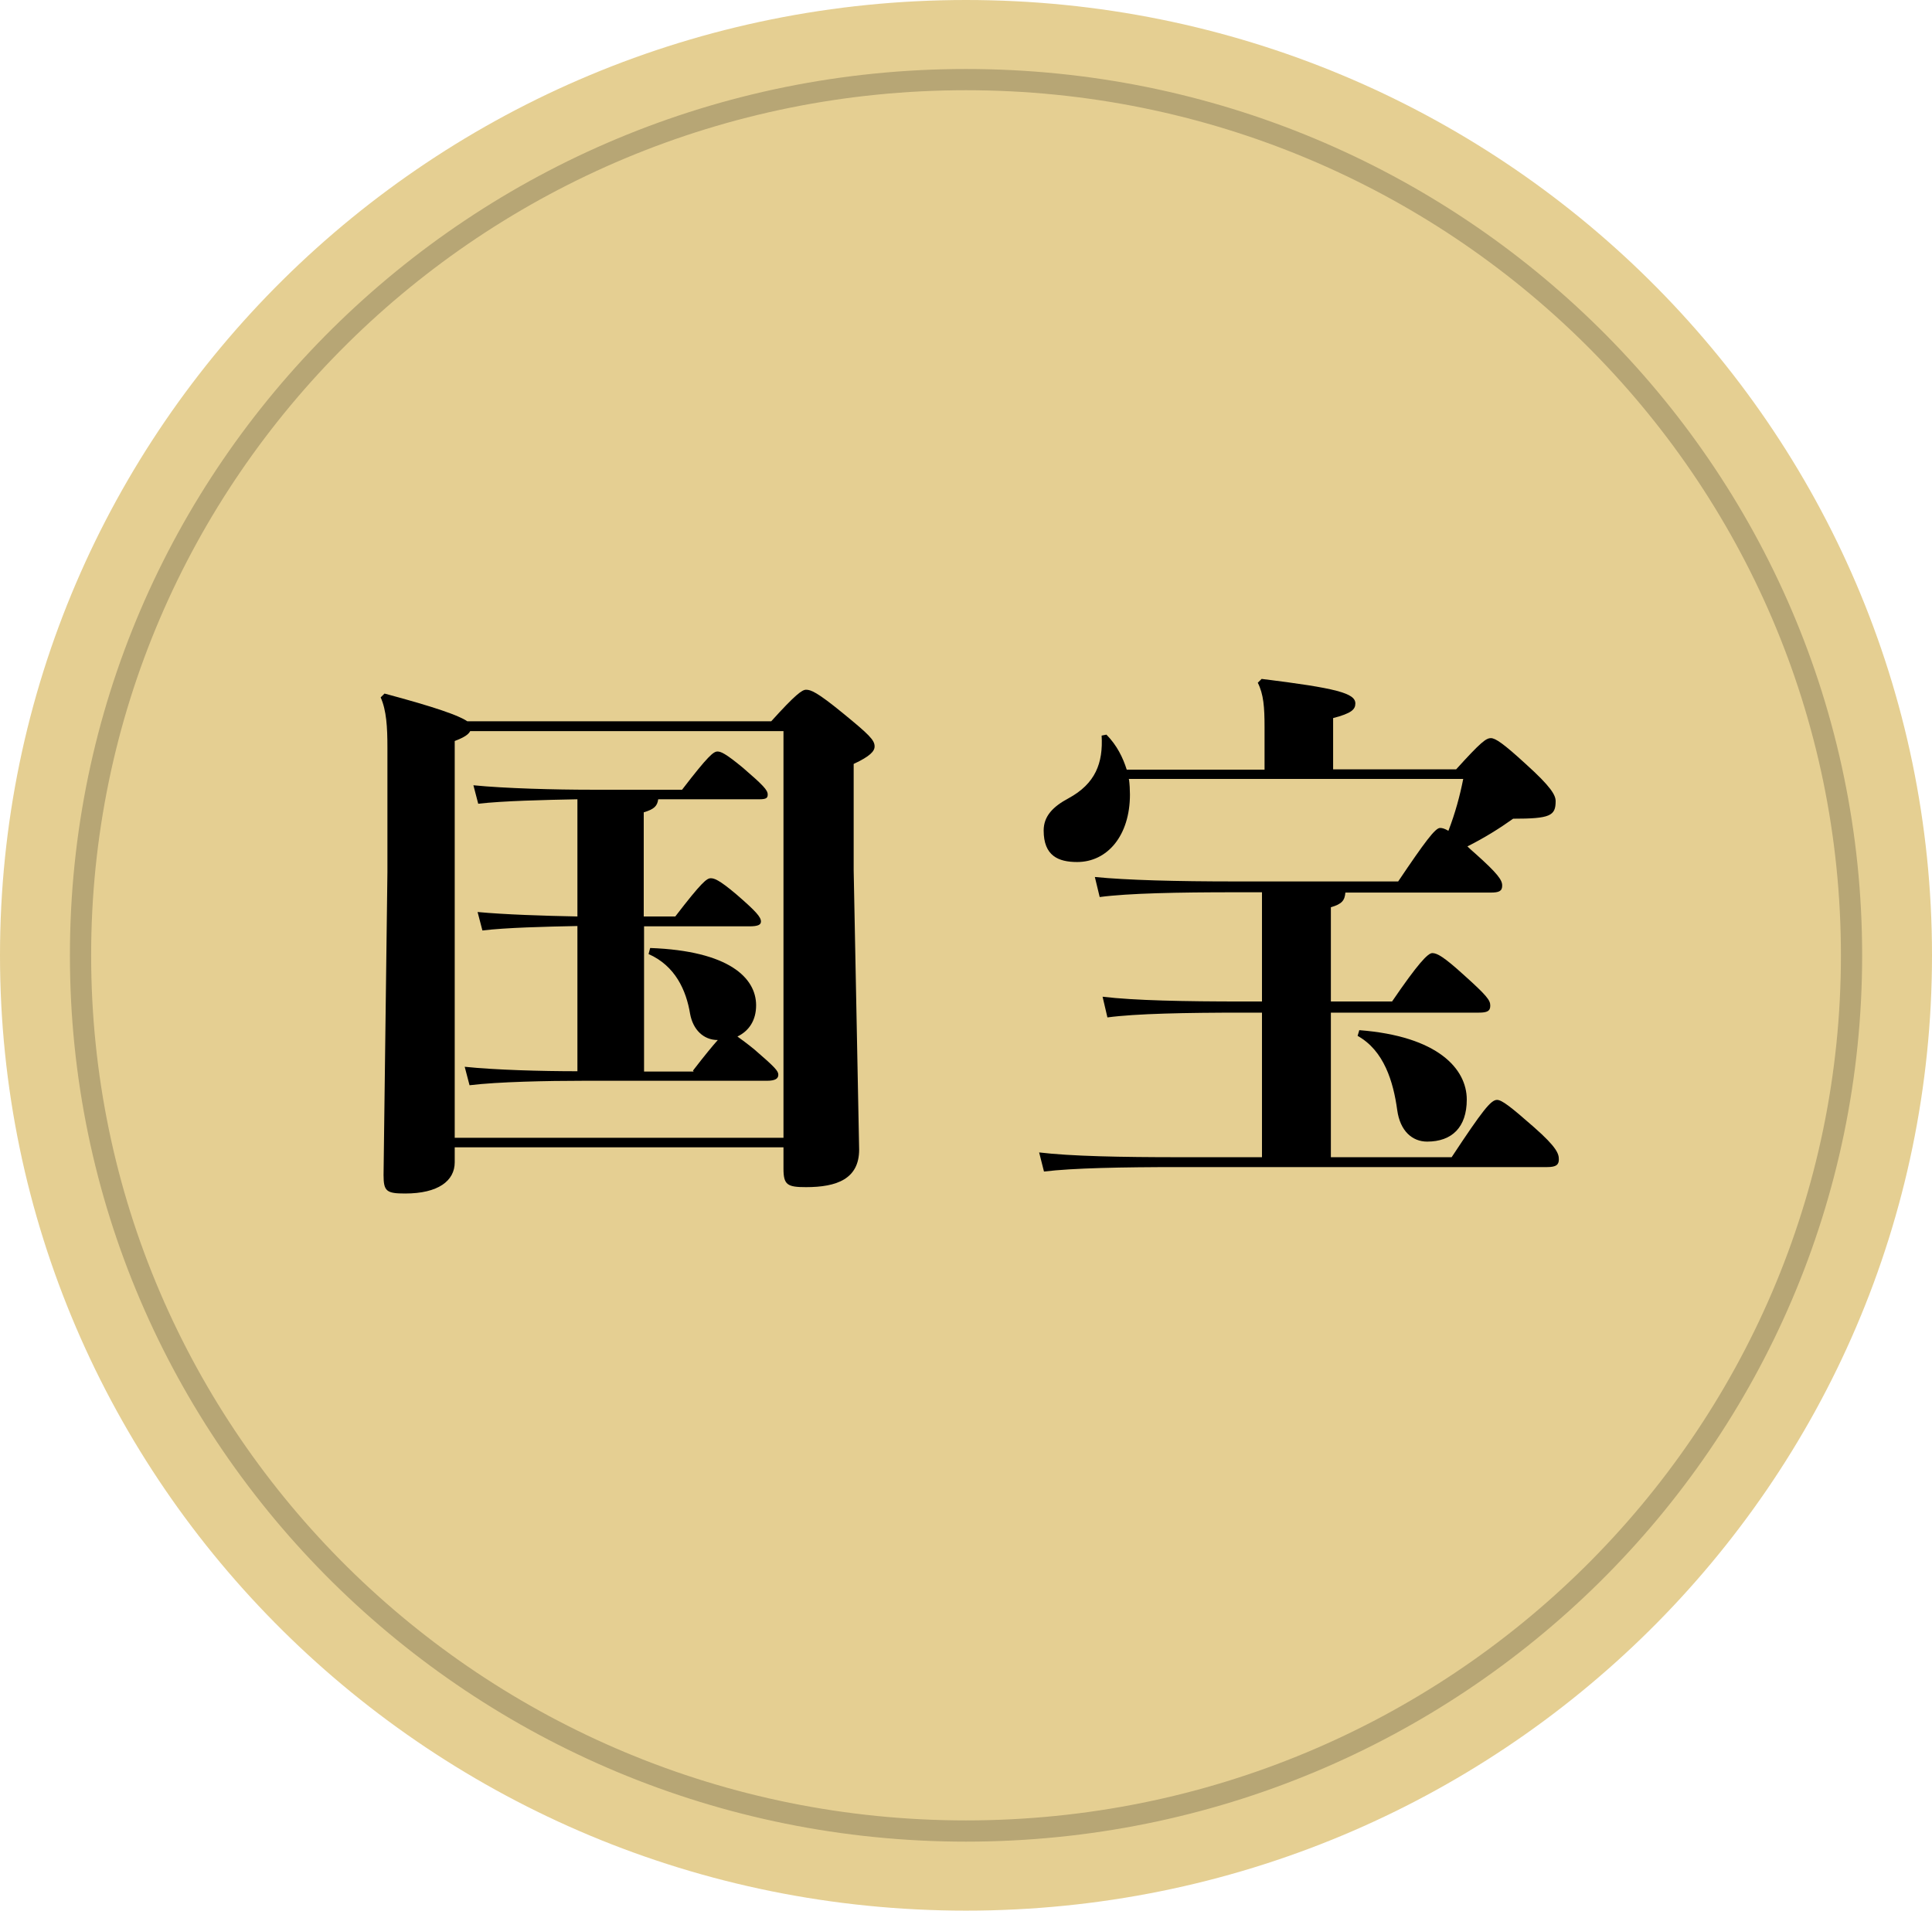
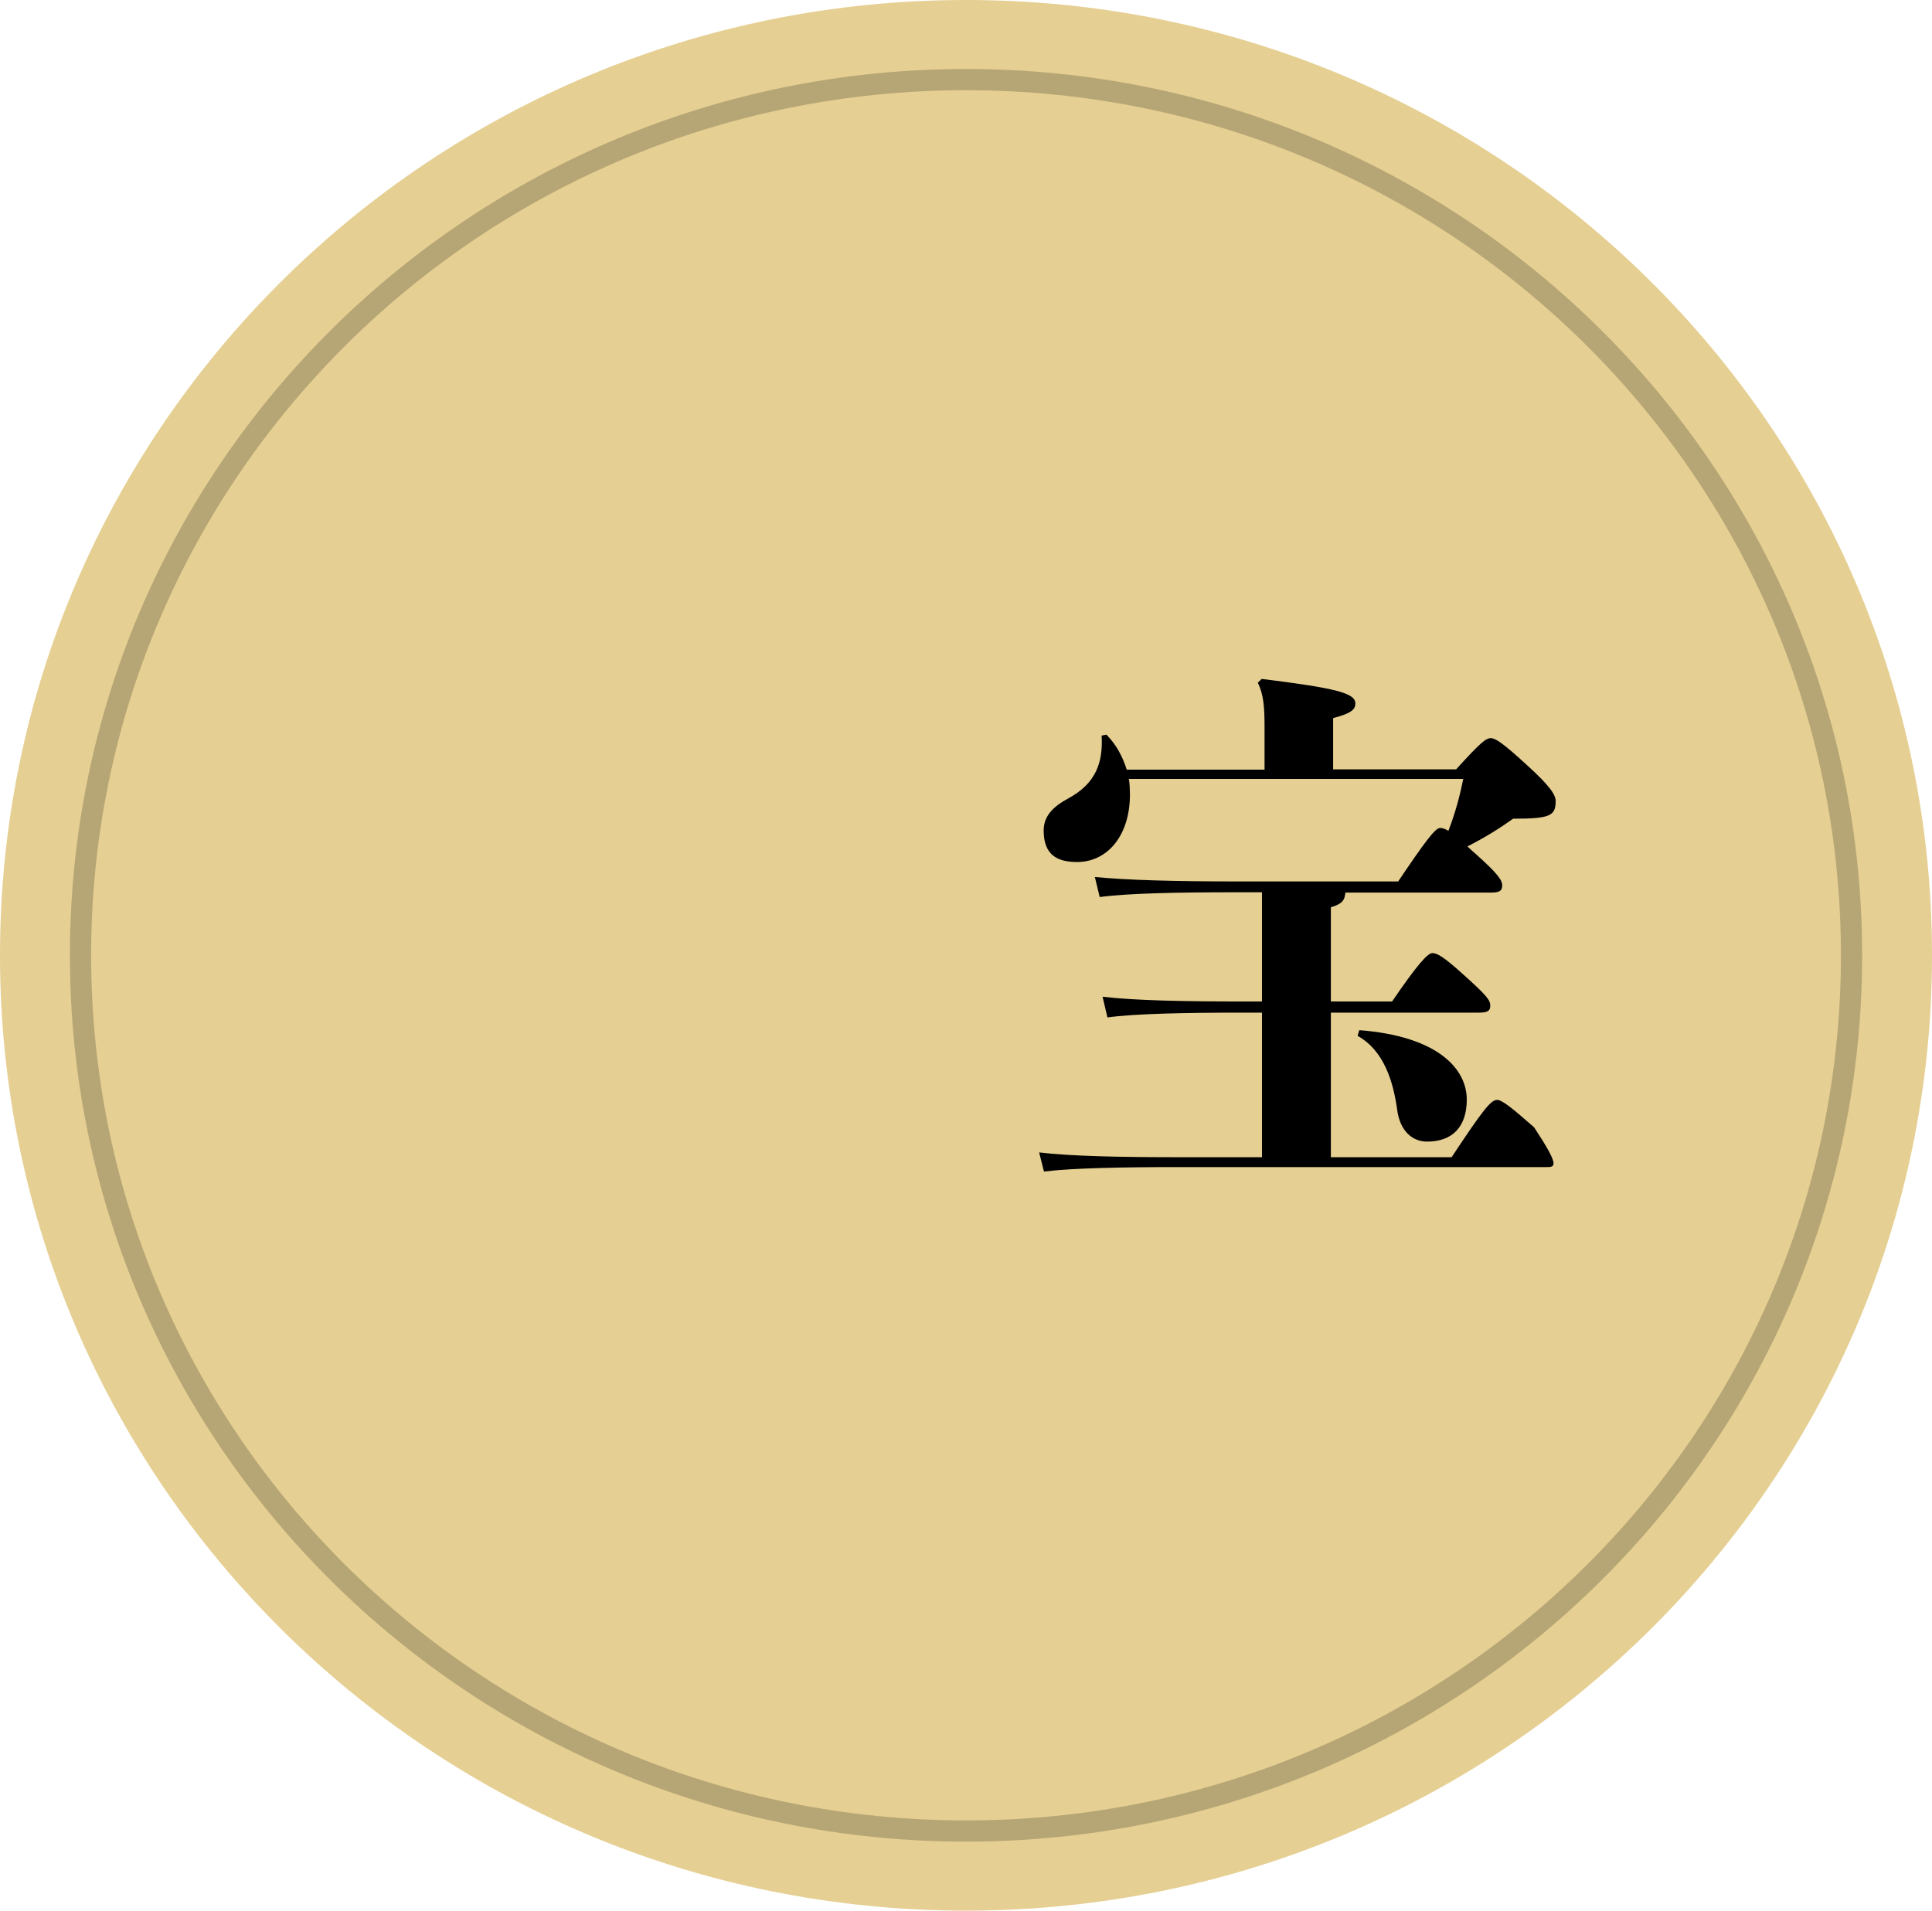
<svg xmlns="http://www.w3.org/2000/svg" width="91" height="90" viewBox="0 0 91 90" fill="none">
  <g clip-path="url(#clip0_14_8289)">
    <path opacity="0.85" d="M45.5 90C70.629 90 91 69.853 91 45C91 20.147 70.629 0 45.5 0C20.371 0 0 20.147 0 45C0 69.853 20.371 90 45.5 90Z" fill="#DBBC68" fill-opacity="0.85" />
    <path opacity="0.2" d="M45.501 86.25C68.536 86.25 87.21 67.782 87.21 45C87.21 22.218 68.536 3.75 45.501 3.75C22.466 3.75 3.793 22.218 3.793 45C3.793 67.782 22.466 86.25 45.501 86.25Z" stroke="black" stroke-miterlimit="10" />
-     <path d="M21.418 54.75C21.418 55.62 20.645 56.22 19.082 56.22C18.203 56.22 18.066 56.115 18.066 55.35L18.248 41.085V35.22C18.248 34.245 18.203 33.465 17.93 32.85L18.112 32.67C20.523 33.315 21.615 33.705 22.009 33.975H36.327C37.464 32.715 37.783 32.49 37.965 32.49C38.192 32.49 38.48 32.595 39.709 33.6C40.938 34.605 41.195 34.86 41.195 35.16C41.195 35.385 40.983 35.625 40.209 35.985V40.995L40.467 54.15C40.467 55.53 39.421 55.92 37.965 55.92C37.085 55.92 36.903 55.815 36.903 55.05V54.045H21.418V54.735V54.75ZM36.903 53.595V34.44H22.146C22.07 34.59 21.888 34.725 21.418 34.905V53.595H36.903ZM32.641 50.43C33.218 49.68 33.582 49.245 33.809 48.99C33.127 48.99 32.641 48.495 32.505 47.76C32.323 46.65 31.807 45.495 30.548 44.94L30.624 44.655C34.34 44.79 35.614 46.065 35.614 47.355C35.614 48.045 35.295 48.555 34.734 48.825C34.916 48.96 35.174 49.14 35.538 49.44C36.494 50.265 36.66 50.445 36.66 50.625C36.66 50.805 36.524 50.91 36.114 50.91H27.439C25.801 50.91 23.465 50.955 22.116 51.12L21.888 50.25C23.314 50.4 25.498 50.46 27.197 50.46V43.62C25.665 43.65 23.845 43.695 22.722 43.83L22.495 42.96C23.769 43.08 25.619 43.14 27.197 43.17V37.65C25.634 37.68 23.693 37.725 22.525 37.86L22.298 36.99C23.799 37.14 26.15 37.2 27.864 37.2H32.126C33.369 35.58 33.612 35.4 33.794 35.4C33.946 35.4 34.158 35.475 34.992 36.165C35.948 36.99 36.16 37.215 36.16 37.425C36.16 37.575 36.114 37.65 35.766 37.65H31.003C30.958 37.965 30.821 38.115 30.321 38.265V43.17H31.807C33.051 41.55 33.294 41.37 33.475 41.37C33.627 41.37 33.84 41.415 34.674 42.12C35.629 42.945 35.842 43.2 35.842 43.41C35.842 43.56 35.705 43.635 35.295 43.635H30.336V50.475H32.672L32.641 50.43Z" fill="black" />
-     <path d="M53.177 36.705C53.207 36.93 53.222 37.2 53.222 37.425C53.222 39.36 52.161 40.605 50.735 40.605C49.855 40.605 49.158 40.32 49.158 39.12C49.158 38.445 49.597 37.995 50.325 37.605C51.599 36.915 51.964 35.94 51.888 34.65L52.115 34.605C52.616 35.115 52.889 35.685 53.071 36.255H59.562V34.245C59.562 33.315 59.517 32.7 59.243 32.16L59.425 31.98C62.959 32.415 63.839 32.655 63.839 33.135C63.839 33.42 63.657 33.6 62.792 33.825V36.24H68.586C69.754 34.95 69.997 34.77 70.224 34.77C70.436 34.77 70.816 35.025 71.862 35.985C73.06 37.065 73.273 37.455 73.273 37.74C73.273 38.43 73.015 38.565 71.271 38.565C70.618 39.03 69.921 39.465 69.117 39.87C69.223 39.975 69.344 40.08 69.481 40.2C70.573 41.175 70.755 41.46 70.755 41.715C70.755 41.97 70.618 42.045 70.209 42.045H63.369C63.339 42.405 63.217 42.585 62.686 42.735V47.175H65.568C66.766 45.42 67.251 44.895 67.464 44.895C67.691 44.895 68.01 45.075 68.92 45.9C70.042 46.905 70.194 47.115 70.194 47.37C70.194 47.625 70.057 47.7 69.648 47.7H62.686V54.51H68.374C69.83 52.305 70.224 51.81 70.512 51.81C70.74 51.81 71.165 52.14 72.257 53.1C73.349 54.06 73.424 54.36 73.424 54.615C73.424 54.87 73.288 54.975 72.878 54.975H55.543C52.858 54.975 50.523 55.02 49.173 55.185L48.945 54.285C50.447 54.465 52.798 54.51 55.543 54.51H59.441V47.7H58.531C55.846 47.7 53.511 47.745 52.161 47.925L51.933 46.95C53.435 47.13 55.785 47.175 58.531 47.175H59.441V42.03H58.167C55.497 42.03 53.147 42.075 51.797 42.255L51.569 41.31C53.071 41.46 55.422 41.52 58.167 41.52H65.856C67.1 39.675 67.6 39 67.828 39C67.934 39 68.04 39.03 68.222 39.135C68.541 38.31 68.768 37.47 68.92 36.69H53.147L53.177 36.705ZM64.021 48.525C67.737 48.81 69.087 50.355 69.087 51.795C69.087 53.1 68.389 53.775 67.221 53.775C66.523 53.775 65.947 53.28 65.811 52.29C65.629 50.955 65.189 49.485 63.945 48.795L64.021 48.54V48.525Z" fill="black" />
+     <path d="M53.177 36.705C53.207 36.93 53.222 37.2 53.222 37.425C53.222 39.36 52.161 40.605 50.735 40.605C49.855 40.605 49.158 40.32 49.158 39.12C49.158 38.445 49.597 37.995 50.325 37.605C51.599 36.915 51.964 35.94 51.888 34.65L52.115 34.605C52.616 35.115 52.889 35.685 53.071 36.255H59.562V34.245C59.562 33.315 59.517 32.7 59.243 32.16L59.425 31.98C62.959 32.415 63.839 32.655 63.839 33.135C63.839 33.42 63.657 33.6 62.792 33.825V36.24H68.586C69.754 34.95 69.997 34.77 70.224 34.77C70.436 34.77 70.816 35.025 71.862 35.985C73.06 37.065 73.273 37.455 73.273 37.74C73.273 38.43 73.015 38.565 71.271 38.565C70.618 39.03 69.921 39.465 69.117 39.87C69.223 39.975 69.344 40.08 69.481 40.2C70.573 41.175 70.755 41.46 70.755 41.715C70.755 41.97 70.618 42.045 70.209 42.045H63.369C63.339 42.405 63.217 42.585 62.686 42.735V47.175H65.568C66.766 45.42 67.251 44.895 67.464 44.895C67.691 44.895 68.01 45.075 68.92 45.9C70.042 46.905 70.194 47.115 70.194 47.37C70.194 47.625 70.057 47.7 69.648 47.7H62.686V54.51H68.374C69.83 52.305 70.224 51.81 70.512 51.81C70.74 51.81 71.165 52.14 72.257 53.1C73.424 54.87 73.288 54.975 72.878 54.975H55.543C52.858 54.975 50.523 55.02 49.173 55.185L48.945 54.285C50.447 54.465 52.798 54.51 55.543 54.51H59.441V47.7H58.531C55.846 47.7 53.511 47.745 52.161 47.925L51.933 46.95C53.435 47.13 55.785 47.175 58.531 47.175H59.441V42.03H58.167C55.497 42.03 53.147 42.075 51.797 42.255L51.569 41.31C53.071 41.46 55.422 41.52 58.167 41.52H65.856C67.1 39.675 67.6 39 67.828 39C67.934 39 68.04 39.03 68.222 39.135C68.541 38.31 68.768 37.47 68.92 36.69H53.147L53.177 36.705ZM64.021 48.525C67.737 48.81 69.087 50.355 69.087 51.795C69.087 53.1 68.389 53.775 67.221 53.775C66.523 53.775 65.947 53.28 65.811 52.29C65.629 50.955 65.189 49.485 63.945 48.795L64.021 48.54V48.525Z" fill="black" />
  </g>
  <defs>
    <clipPath id="clip0_14_8289">
      <rect width="91" height="90" fill="white" />
    </clipPath>
  </defs>
</svg>